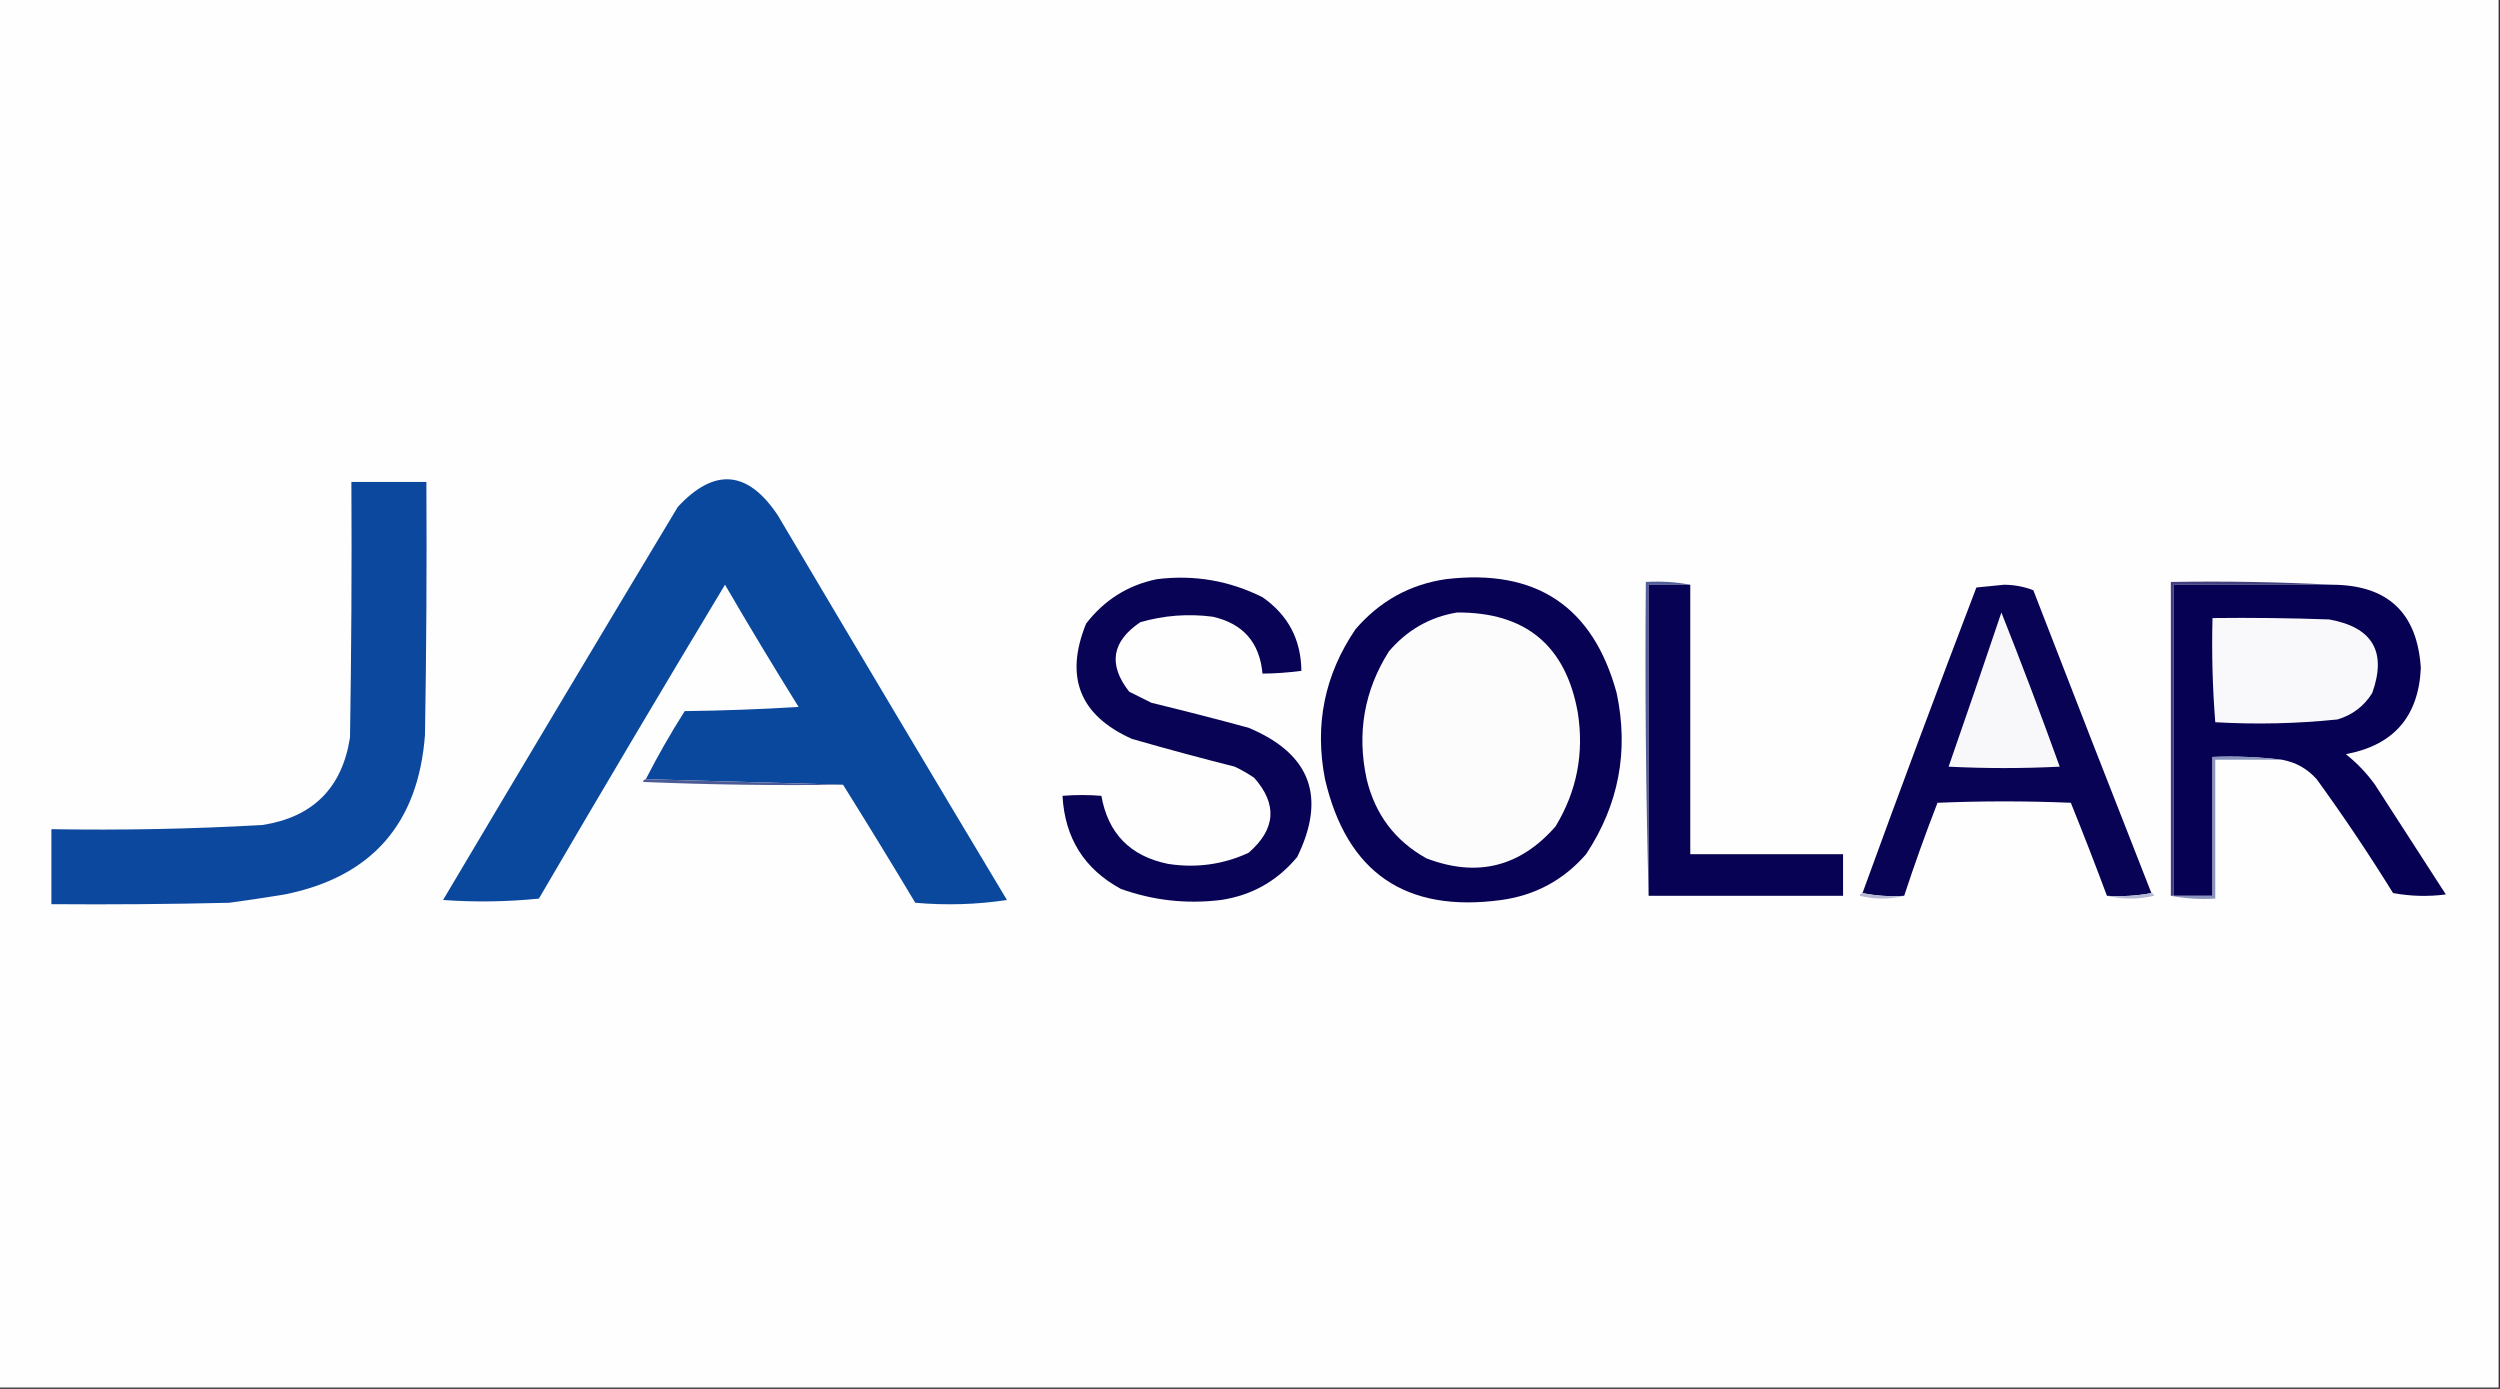
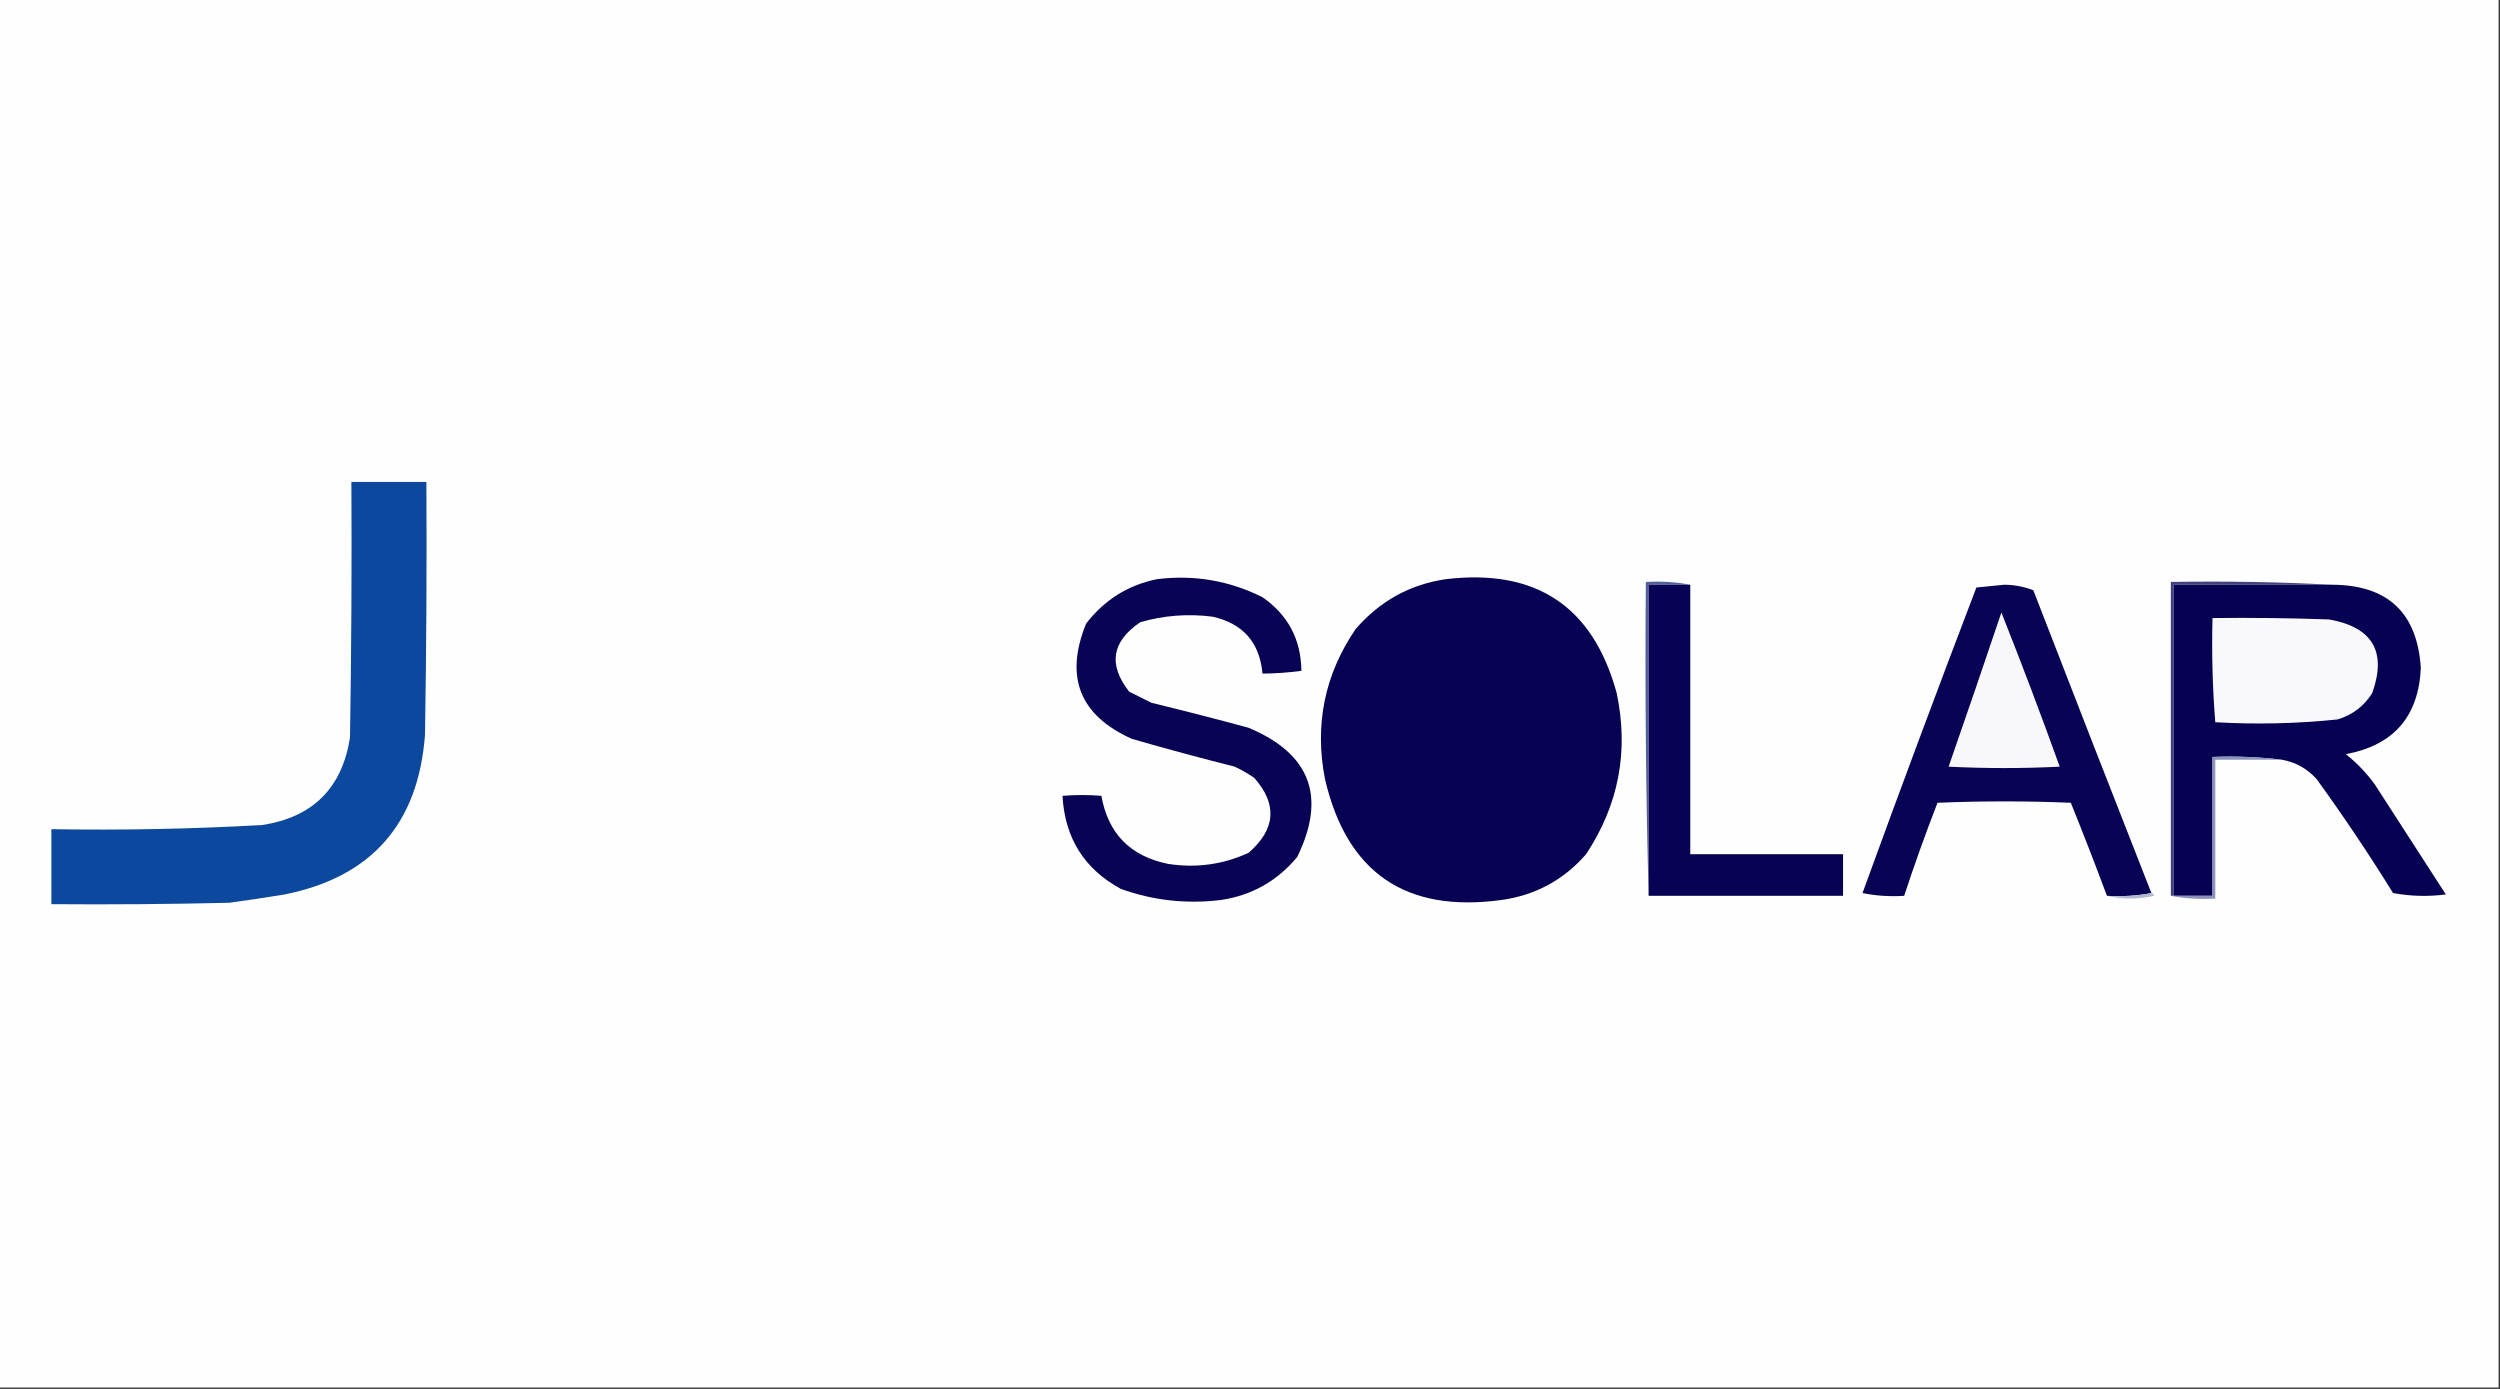
<svg xmlns="http://www.w3.org/2000/svg" version="1.1" width="900px" height="500px" style="shape-rendering:geometricPrecision; text-rendering:geometricPrecision; image-rendering:optimizeQuality; fill-rule:evenodd; clip-rule:evenodd">
  <rect width="100%" height="100%" fill="#333333" stroke="none" />
  <g>
    <path style="opacity:1" fill="#fefefe" d="M -0.5,-0.5 C 299.5,-0.5 599.5,-0.5 899.5,-0.5C 899.5,166.167 899.5,332.833 899.5,499.5C 599.5,499.5 299.5,499.5 -0.5,499.5C -0.5,332.833 -0.5,166.167 -0.5,-0.5 Z" />
  </g>
  <g>
    <path style="opacity:1" fill="#0c489d" d="M 126.5,173.5 C 135.5,173.5 144.5,173.5 153.5,173.5C 153.667,203.835 153.5,234.168 153,264.5C 150.616,296.541 133.782,315.708 102.5,322C 95.847,323.093 89.181,324.093 82.5,325C 61.169,325.5 39.836,325.667 18.5,325.5C 18.5,316.5 18.5,307.5 18.5,298.5C 43.867,298.932 69.201,298.432 94.5,297C 112.676,294.158 123.176,283.658 126,265.5C 126.5,234.835 126.667,204.168 126.5,173.5 Z" />
  </g>
  <g>
-     <path style="opacity:1" fill="#09489d" d="M 303.5,282.5 C 279.833,281.833 256.167,281.167 232.5,280.5C 236.764,272.144 241.43,263.977 246.5,256C 260.179,255.833 273.846,255.333 287.5,254.5C 278.436,239.944 269.603,225.278 261,210.5C 238.388,248.066 216.055,285.733 194,323.5C 182.576,324.654 171.076,324.82 159.5,324C 187.541,276.751 215.707,229.584 244,182.5C 257.184,168.288 269.184,169.288 280,185.5C 307.374,231.749 334.874,277.916 362.5,324C 351.658,325.641 340.658,325.974 329.5,325C 320.933,310.686 312.267,296.519 303.5,282.5 Z" />
-   </g>
+     </g>
  <g>
    <path style="opacity:1" fill="#080354" d="M 416.5,208.5 C 429.879,206.844 442.546,209.01 454.5,215C 463.707,221.388 468.373,230.222 468.5,241.5C 463.859,242.127 459.193,242.46 454.5,242.5C 453.476,231.279 447.476,224.446 436.5,222C 427.658,220.874 418.992,221.541 410.5,224C 400.211,230.948 398.878,239.281 406.5,249C 409.167,250.333 411.833,251.667 414.5,253C 426.205,255.843 437.871,258.843 449.5,262C 471.752,271.336 477.586,286.836 467,308.5C 459.791,317.186 450.625,322.353 439.5,324C 427.146,325.509 415.146,324.176 403.5,320C 390.328,312.846 383.328,301.68 382.5,286.5C 387.246,286.112 391.913,286.112 396.5,286.5C 398.896,300.063 406.896,308.23 420.5,311C 430.651,312.572 440.317,311.239 449.5,307C 459.273,298.523 459.939,289.523 451.5,280C 449.259,278.478 446.926,277.145 444.5,276C 432.103,272.867 419.769,269.534 407.5,266C 388.686,257.571 383.186,243.738 391,224.5C 397.575,215.969 406.075,210.636 416.5,208.5 Z" />
  </g>
  <g>
    <path style="opacity:1" fill="#070253" d="M 520.5,208.5 C 553.002,204.64 573.502,218.307 582,249.5C 586.426,270.371 582.759,289.704 571,307.5C 562.922,316.79 552.755,322.29 540.5,324C 506.025,328.694 484.858,314.194 477,280.5C 473.177,260.9 476.844,242.9 488,226.5C 496.71,216.4 507.544,210.4 520.5,208.5 Z" />
  </g>
  <g>
    <path style="opacity:1" fill="#516099" d="M 608.5,210.5 C 603.5,210.5 598.5,210.5 593.5,210.5C 593.5,247.833 593.5,285.167 593.5,322.5C 592.502,285.004 592.168,247.337 592.5,209.5C 598.026,209.179 603.36,209.512 608.5,210.5 Z" />
  </g>
  <g>
    <path style="opacity:1" fill="#070253" d="M 608.5,210.5 C 608.5,242.833 608.5,275.167 608.5,307.5C 626.833,307.5 645.167,307.5 663.5,307.5C 663.5,312.5 663.5,317.5 663.5,322.5C 640.167,322.5 616.833,322.5 593.5,322.5C 593.5,285.167 593.5,247.833 593.5,210.5C 598.5,210.5 603.5,210.5 608.5,210.5 Z" />
  </g>
  <g>
    <path style="opacity:1" fill="#080354" d="M 774.5,321.5 C 769.36,322.488 764.026,322.821 758.5,322.5C 754.351,311.351 750.018,300.184 745.5,289C 729.5,288.333 713.5,288.333 697.5,289C 693.197,300.075 689.197,311.242 685.5,322.5C 680.305,322.821 675.305,322.487 670.5,321.5C 683.857,284.757 697.523,248.09 711.5,211.5C 714.833,211.167 718.167,210.833 721.5,210.5C 725.267,210.547 728.767,211.214 732,212.5C 746.075,248.897 760.242,285.23 774.5,321.5 Z" />
  </g>
  <g>
    <path style="opacity:1" fill="#43407f" d="M 839.5,210.5 C 820.5,210.5 801.5,210.5 782.5,210.5C 782.5,247.833 782.5,285.167 782.5,322.5C 782.167,322.5 781.833,322.5 781.5,322.5C 781.5,284.833 781.5,247.167 781.5,209.5C 801.007,209.17 820.341,209.503 839.5,210.5 Z" />
  </g>
  <g>
    <path style="opacity:1" fill="#060152" d="M 839.5,210.5 C 859.565,210.567 870.232,220.567 871.5,240.5C 870.693,257.974 861.693,268.307 844.5,271.5C 848.52,274.686 852.02,278.353 855,282.5C 863.5,295.667 872,308.833 880.5,322C 874.141,322.831 867.807,322.664 861.5,321.5C 852.829,307.489 843.662,293.822 834,280.5C 830.636,276.735 826.469,274.401 821.5,273.5C 813.35,272.507 805.017,272.174 796.5,272.5C 796.5,289.167 796.5,305.833 796.5,322.5C 791.833,322.5 787.167,322.5 782.5,322.5C 782.5,285.167 782.5,247.833 782.5,210.5C 801.5,210.5 820.5,210.5 839.5,210.5 Z" />
  </g>
  <g>
-     <path style="opacity:1" fill="#fcfcfd" d="M 524.5,220.5 C 549.175,220.35 563.675,232.35 568,256.5C 570.324,271.212 567.657,284.879 560,297.5C 547.216,312.125 531.716,315.959 513.5,309C 502.21,302.698 495.044,293.198 492,280.5C 488.42,263.978 491.086,248.645 500,234.5C 506.564,226.808 514.73,222.141 524.5,220.5 Z" />
-   </g>
+     </g>
  <g>
    <path style="opacity:1" fill="#f8f8fb" d="M 720.5,220.5 C 727.774,238.812 734.774,257.312 741.5,276C 728.167,276.667 714.833,276.667 701.5,276C 707.936,257.526 714.269,239.026 720.5,220.5 Z" />
  </g>
  <g>
    <path style="opacity:1" fill="#f9f9fb" d="M 796.5,222.5 C 810.504,222.333 824.504,222.5 838.5,223C 854.148,225.804 859.315,234.637 854,249.5C 851.044,254.231 846.877,257.398 841.5,259C 826.867,260.518 812.2,260.851 797.5,260C 796.511,247.58 796.178,235.08 796.5,222.5 Z" />
  </g>
  <g>
    <path style="opacity:1" fill="#8994bc" d="M 821.5,273.5 C 813.5,273.5 805.5,273.5 797.5,273.5C 797.5,290.167 797.5,306.833 797.5,323.5C 791.974,323.821 786.64,323.488 781.5,322.5C 781.833,322.5 782.167,322.5 782.5,322.5C 787.167,322.5 791.833,322.5 796.5,322.5C 796.5,305.833 796.5,289.167 796.5,272.5C 805.017,272.174 813.35,272.507 821.5,273.5 Z" />
  </g>
  <g>
-     <path style="opacity:1" fill="#4c5b96" d="M 232.5,280.5 C 256.167,281.167 279.833,281.833 303.5,282.5C 279.491,282.833 255.491,282.5 231.5,281.5C 231.624,280.893 231.957,280.56 232.5,280.5 Z" />
-   </g>
+     </g>
  <g>
-     <path style="opacity:1" fill="#b6bbd3" d="M 670.5,321.5 C 675.305,322.487 680.305,322.821 685.5,322.5C 680.32,323.815 674.986,323.815 669.5,322.5C 669.624,321.893 669.957,321.56 670.5,321.5 Z" />
-   </g>
+     </g>
  <g>
    <path style="opacity:1" fill="#b4b9d2" d="M 774.5,321.5 C 775.043,321.56 775.376,321.893 775.5,322.5C 769.68,323.816 764.013,323.816 758.5,322.5C 764.026,322.821 769.36,322.488 774.5,321.5 Z" />
  </g>
</svg>